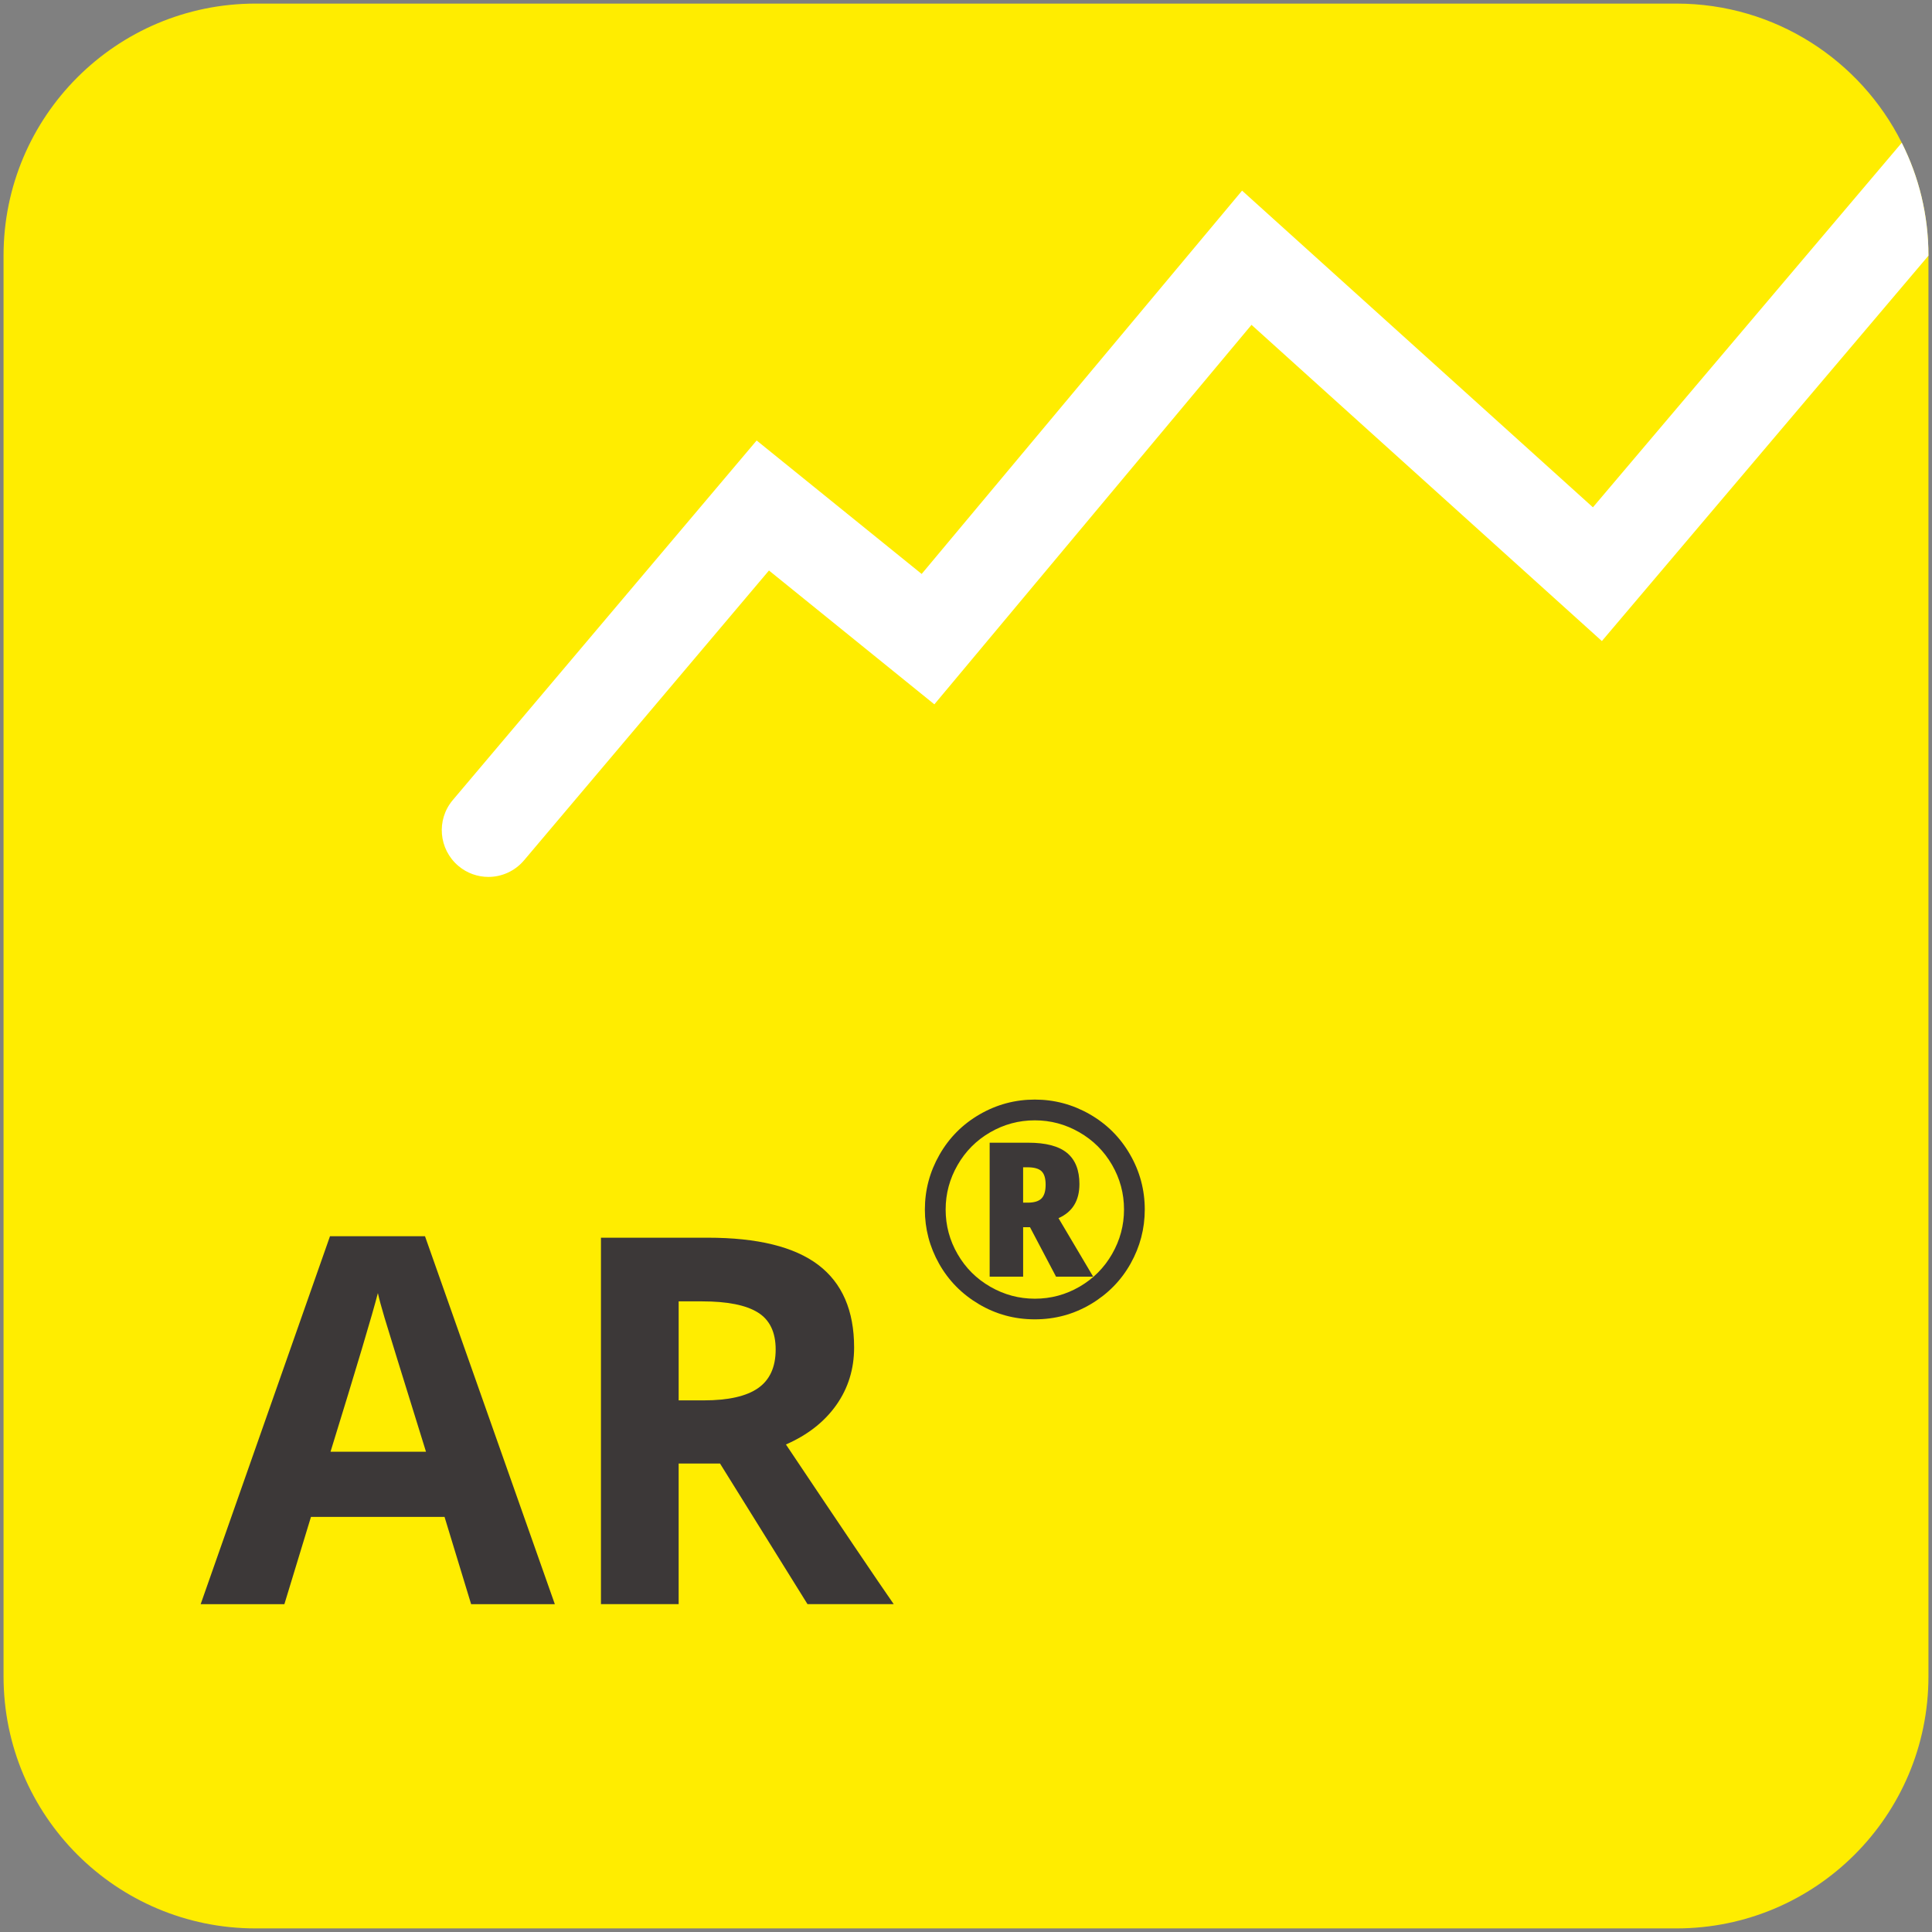
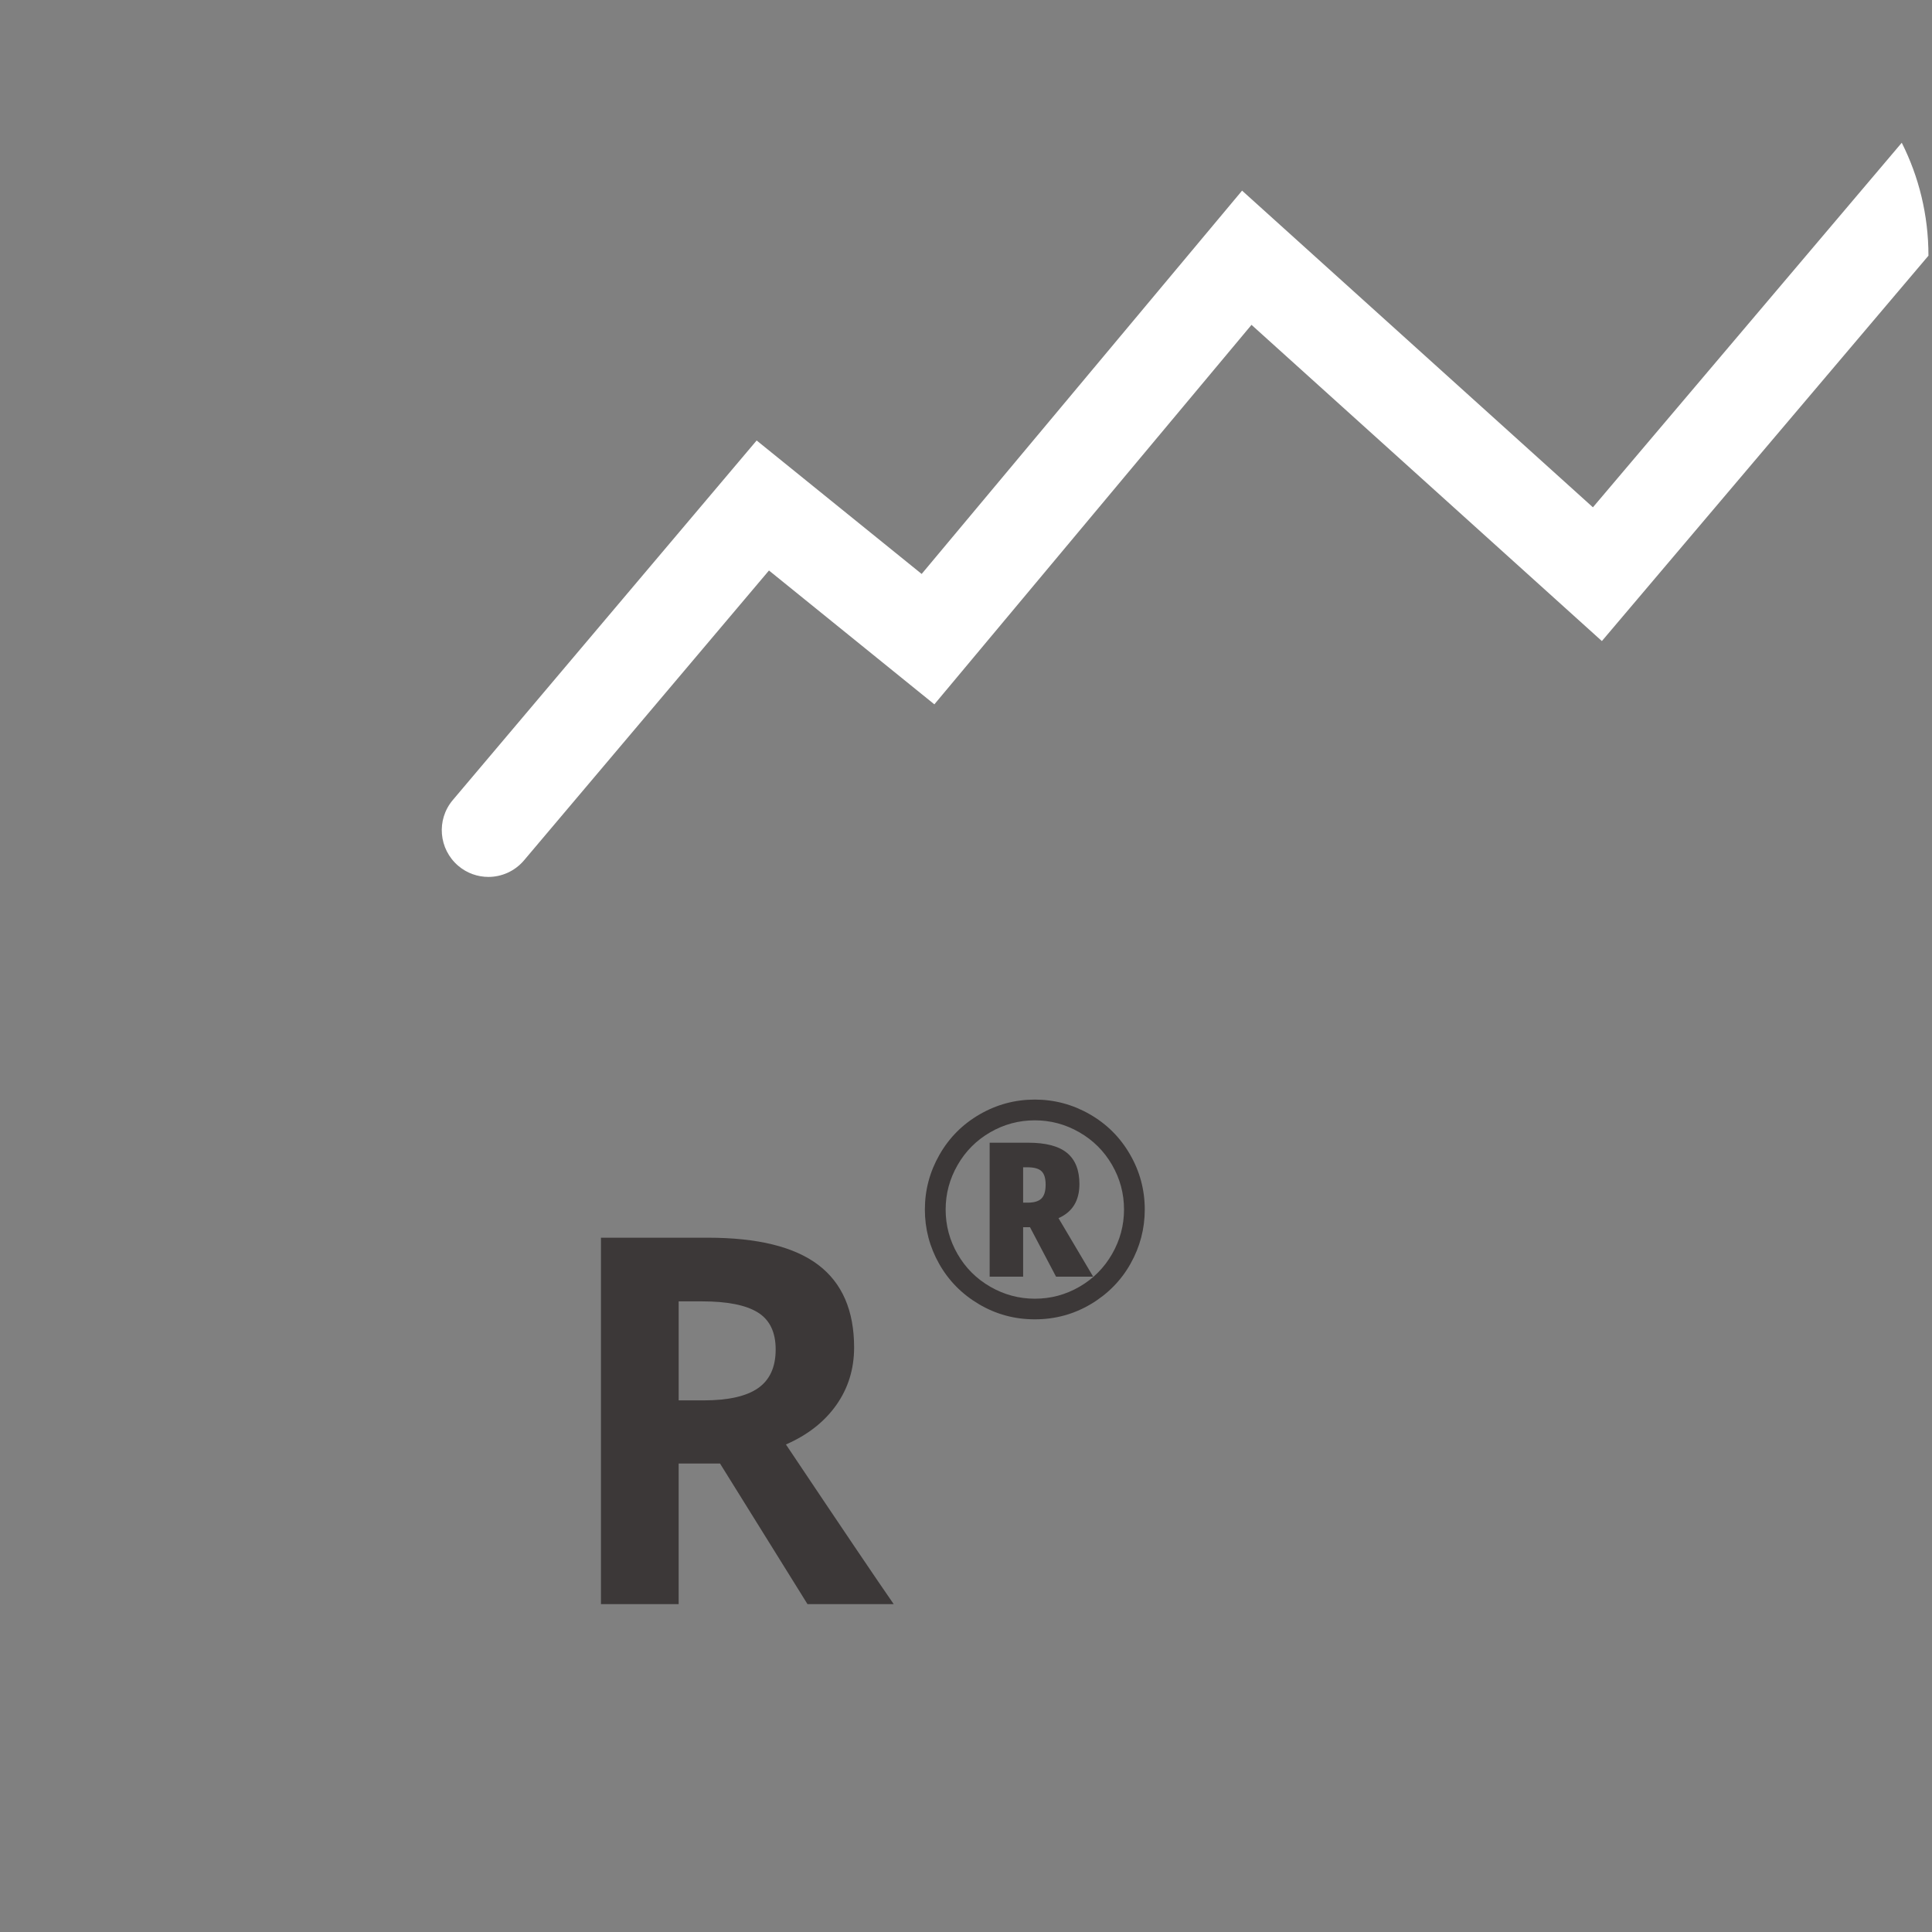
<svg xmlns="http://www.w3.org/2000/svg" version="1.1" viewBox="0 0 207 207">
  <rect x="0" y="0" width="207" height="207" fill="#808080" stroke="none" />
  <defs>
    <style>
      .cls-1 {
        isolation: isolate;
      }

      .cls-2 {
        fill: #3c3838;
      }

      .cls-3 {
        fill: #fff;
      }

      .cls-4 {
        fill: #ffed00;
      }
    </style>
  </defs>
  <g>
    <g id="Ebene_1">
-       <path class="cls-4" d="M206.62,27.385v152.23c0,14.92-12.09,27-27,27H27.38c-14.91,0-27-12.08-27-27V27.385C.38,12.465,12.47.385,27.38.385h152.24c10.56,0,19.71,6.06,24.14,14.91,1.83,3.63,2.86,7.74,2.86,12.09Z" />
      <g id="AR" class="cls-1">
        <g class="cls-1">
-           <path class="cls-2" d="M50.477,171.874l-2.847-9.346h-14.313l-2.847,9.346h-8.97l13.857-39.423h10.178l13.911,39.423h-8.97ZM45.643,155.545c-2.632-8.468-4.113-13.257-4.444-14.367-.331-1.11-.568-1.988-.712-2.633-.591,2.292-2.282,7.959-5.075,17h10.231Z" />
          <path class="cls-2" d="M72.713,156.807v15.066h-8.325v-39.262h11.44c5.335,0,9.283.972,11.844,2.914,2.56,1.942,3.84,4.892,3.84,8.849,0,2.31-.636,4.364-1.906,6.163-1.271,1.8-3.071,3.21-5.398,4.229,5.908,8.827,9.758,14.529,11.548,17.107h-9.238l-9.372-15.066h-4.432ZM72.713,150.04h2.686c2.632,0,4.574-.438,5.828-1.315,1.253-.877,1.88-2.256,1.88-4.136,0-1.862-.641-3.187-1.921-3.975-1.279-.788-3.263-1.182-5.948-1.182h-2.524v10.607Z" />
        </g>
      </g>
      <g id="_" class="cls-1">
        <g class="cls-1">
          <path class="cls-2" d="M99.094,129.592c0-2.089.522-4.047,1.566-5.874,1.044-1.828,2.48-3.269,4.308-4.324,1.827-1.055,3.796-1.582,5.905-1.582,2.089,0,4.047.522,5.875,1.566,1.827,1.045,3.269,2.48,4.323,4.309,1.055,1.827,1.582,3.796,1.582,5.905,0,2.058-.507,3.989-1.52,5.796s-2.434,3.253-4.261,4.34c-1.828,1.086-3.828,1.629-6,1.629s-4.156-.541-5.983-1.621c-1.828-1.081-3.25-2.525-4.269-4.332-1.018-1.807-1.527-3.744-1.527-5.812ZM101.319,129.592c0,1.713.428,3.308,1.285,4.786.855,1.478,2.025,2.642,3.509,3.493,1.482.851,3.07,1.276,4.762,1.276,1.713,0,3.308-.428,4.786-1.284,1.478-.856,2.642-2.026,3.493-3.51.851-1.482,1.276-3.07,1.276-4.762,0-1.713-.428-3.308-1.284-4.785-.856-1.479-2.026-2.643-3.509-3.494-1.483-.851-3.07-1.276-4.763-1.276-1.713,0-3.308.429-4.785,1.284-1.479.856-2.643,2.026-3.493,3.51-.852,1.482-1.277,3.07-1.277,4.762ZM115.652,126.867c0,1.775-.747,2.992-2.24,3.649l3.713,6.267h-3.979l-2.788-5.295h-.736v5.295h-3.587v-14.35h4.135c1.891,0,3.276.366,4.159,1.097.883.731,1.324,1.844,1.324,3.337ZM109.621,128.856h.485c.689,0,1.183-.148,1.48-.446s.446-.791.446-1.48c0-.679-.146-1.159-.438-1.441-.292-.281-.799-.423-1.52-.423h-.454v3.791Z" />
        </g>
      </g>
      <g id="Pfad_12377">
        <path class="cls-3" d="M206.62,27.385v.01l-34.99,41.29-37.54-33.88-33.98,40.66-17.72-14.34-26.24,31.05c-.99,1.17-2.4,1.78-3.82,1.78-1.14,0-2.29-.39-3.22-1.18-2.11-1.79-2.38-4.94-.6-7.05l32.56-38.53,17.68,14.3,34.33-41.07,37.59,33.93,33.09-39.06c1.83,3.63,2.86,7.74,2.86,12.09Z" />
      </g>
    </g>
  </g>
</svg>